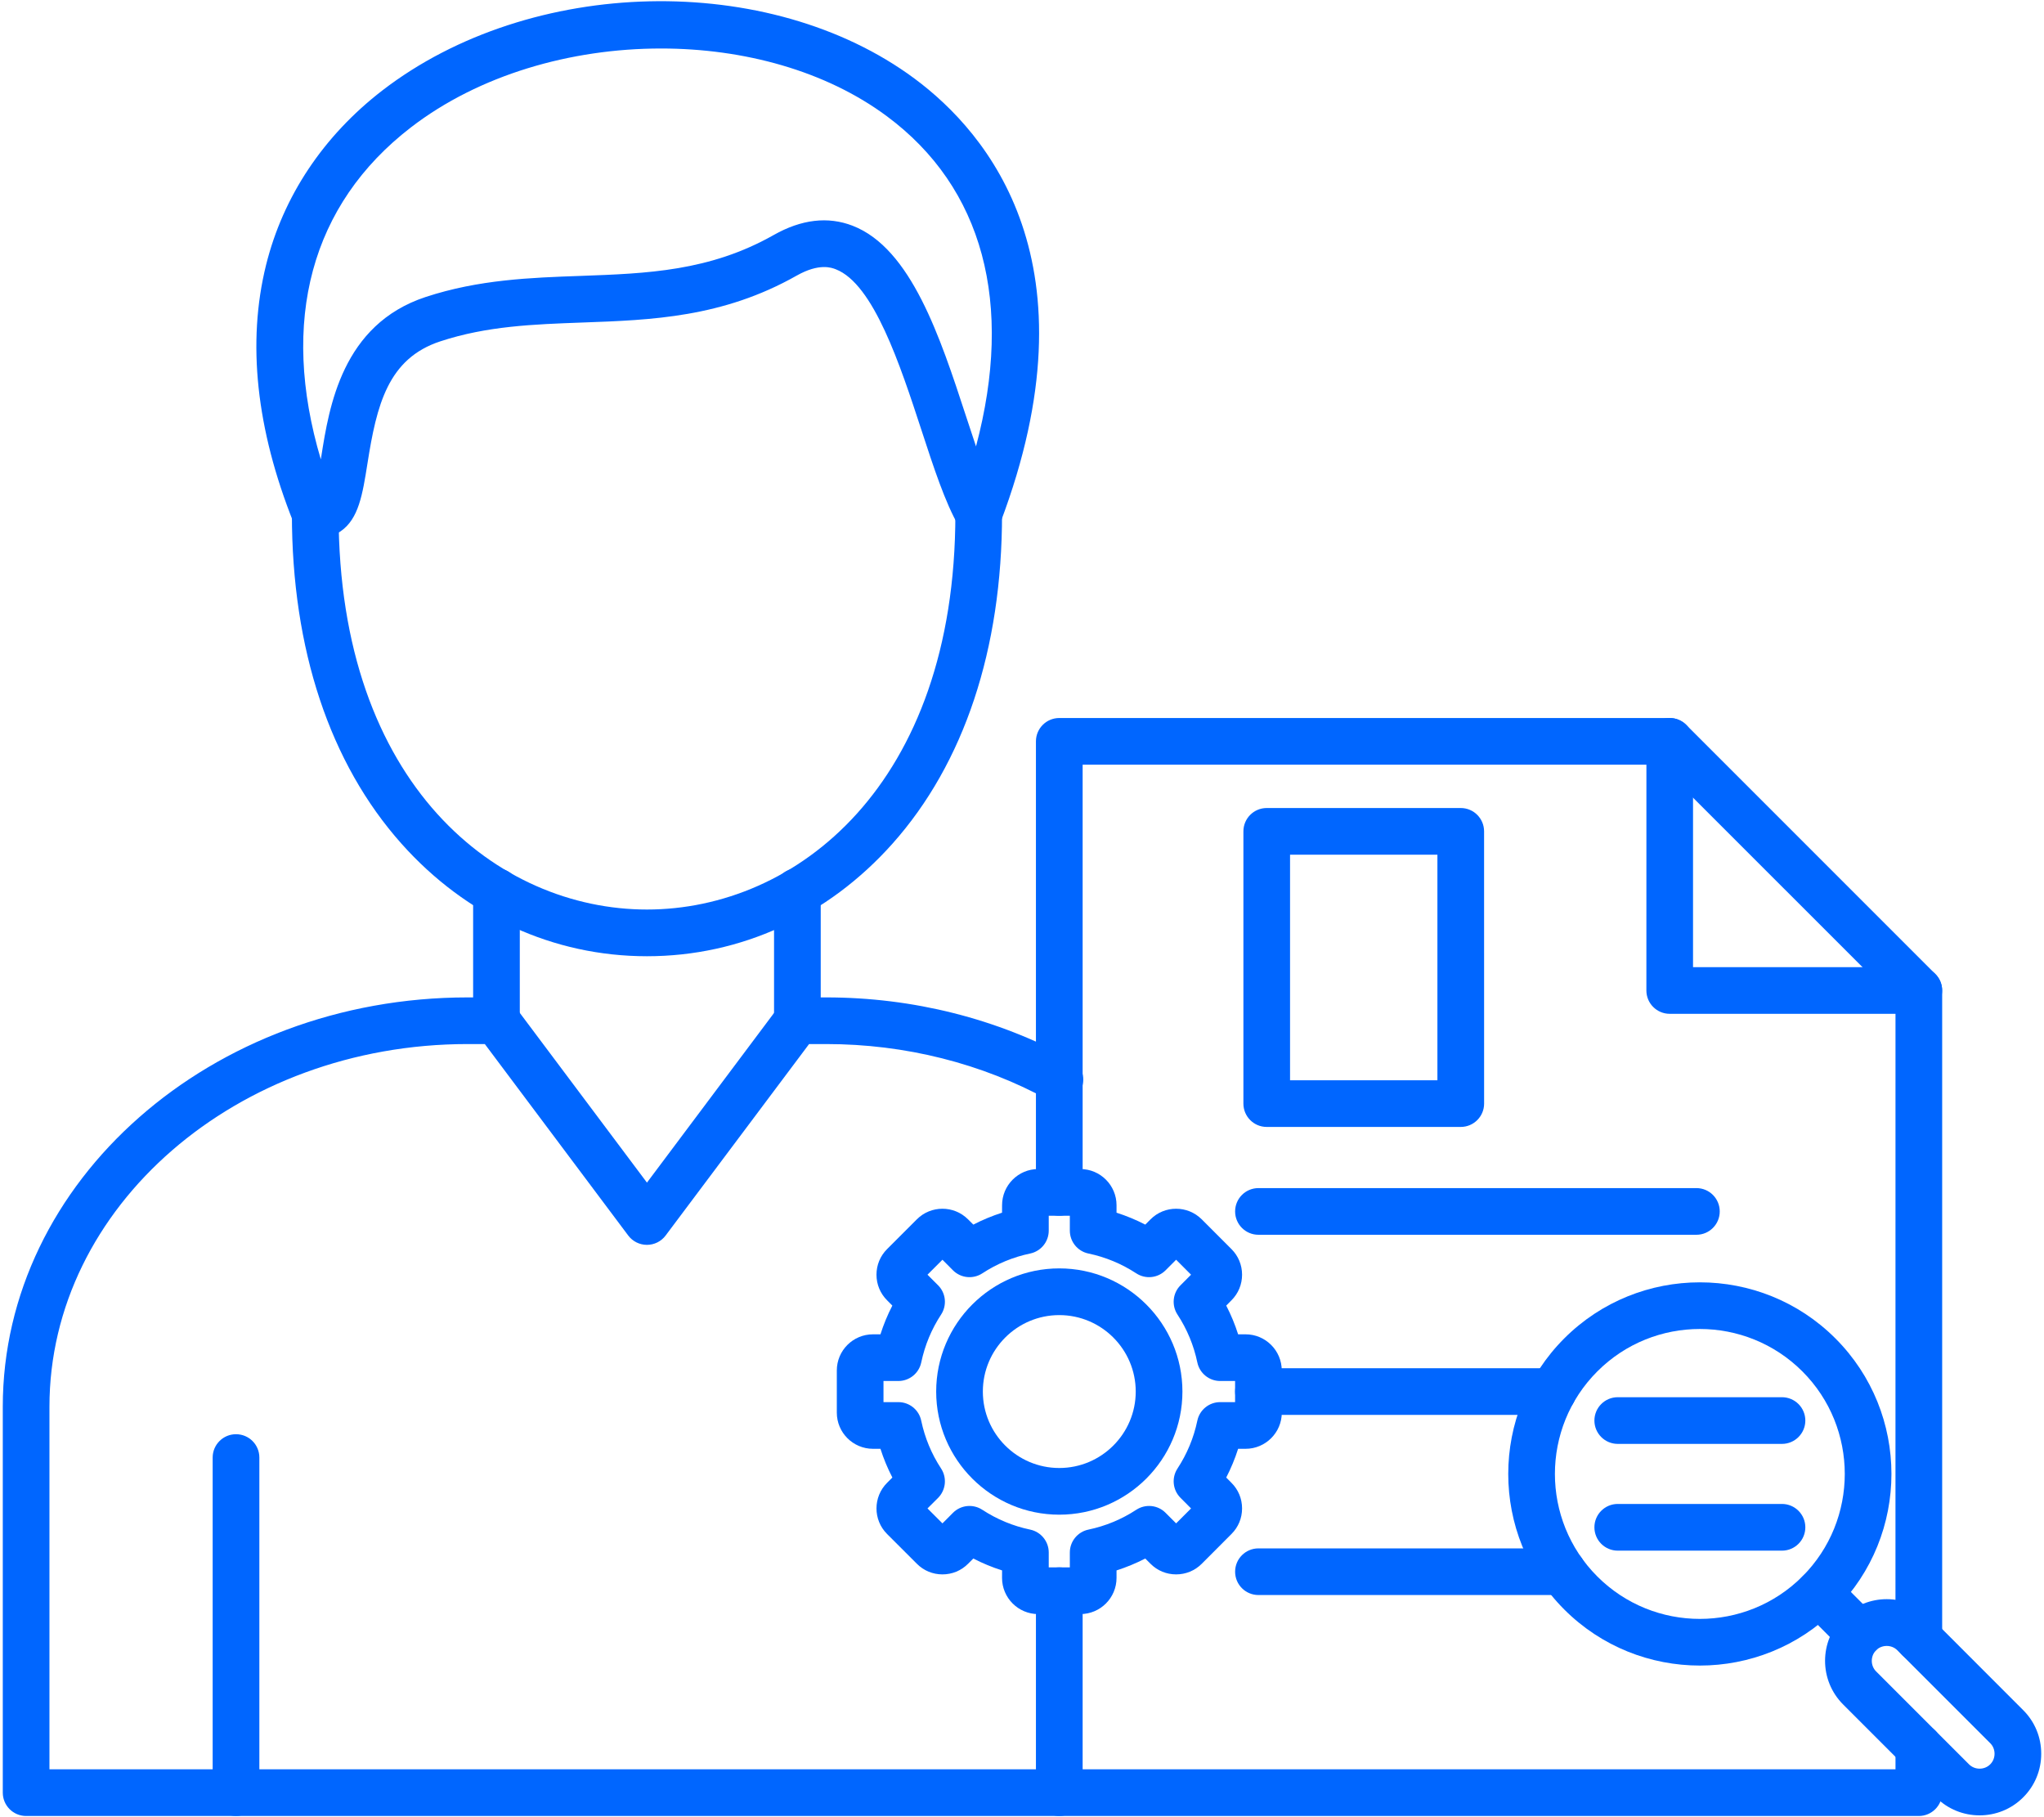
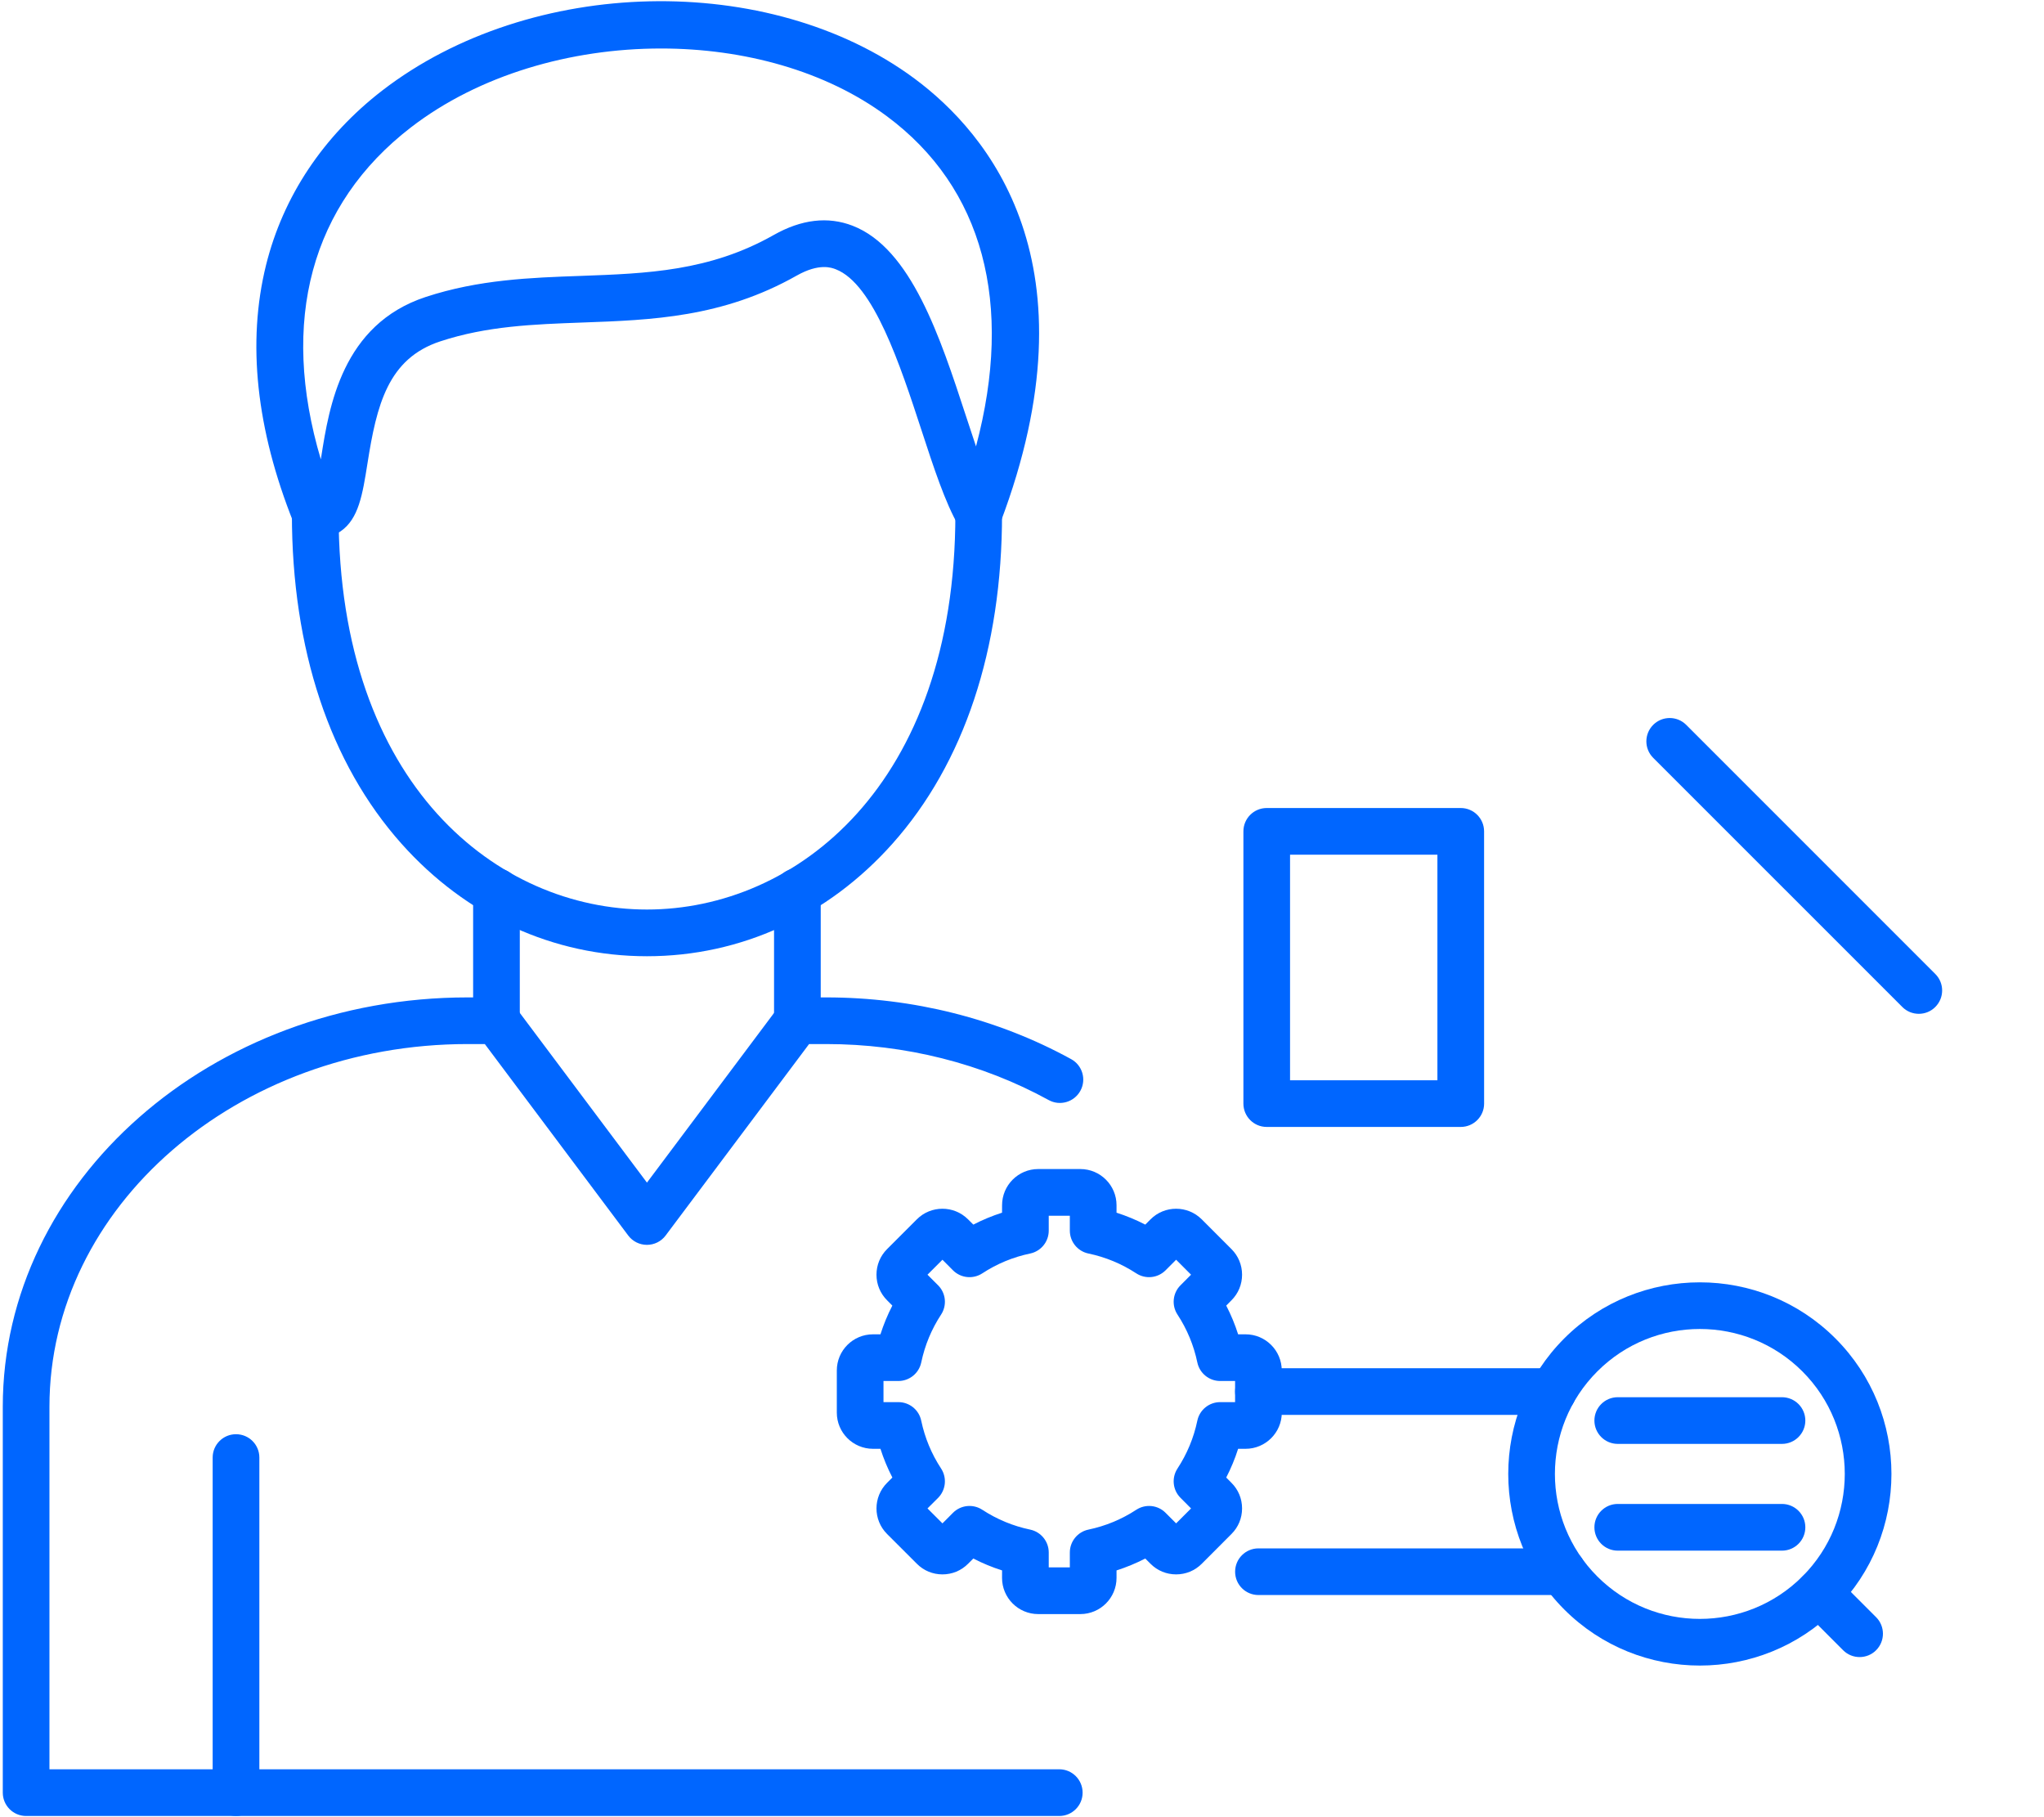
<svg xmlns="http://www.w3.org/2000/svg" width="72" height="64" viewBox="0 0 72 64" fill="none">
  <path fill-rule="evenodd" clip-rule="evenodd" d="M37.313 63.958H0.92C0.466 63.958 0.098 63.59 0.098 63.136L0.098 49.543C0.098 41.594 7.443 35.128 16.472 35.128H17.489C17.748 35.128 17.992 35.249 18.147 35.456L22.789 41.651L27.43 35.456C27.584 35.249 27.828 35.128 28.088 35.128H29.105C32.156 35.128 35.139 35.879 37.731 37.302C38.13 37.52 38.275 38.021 38.056 38.418C37.837 38.816 37.337 38.963 36.939 38.743C34.59 37.453 31.881 36.771 29.105 36.771H28.5L23.446 43.515C23.291 43.722 23.047 43.843 22.788 43.843C22.53 43.843 22.286 43.722 22.13 43.515L17.078 36.771H16.473C8.35 36.771 1.742 42.5 1.742 49.543L1.742 62.313H37.313C37.767 62.313 38.135 62.682 38.135 63.136C38.136 63.59 37.767 63.958 37.313 63.958Z" fill="#0066FF" />
  <path fill-rule="evenodd" clip-rule="evenodd" d="M17.488 36.77C17.035 36.77 16.666 36.404 16.666 35.948L16.666 31.402C16.666 30.948 17.034 30.58 17.488 30.58C17.942 30.58 18.31 30.948 18.31 31.402L18.31 35.948C18.31 36.404 17.942 36.77 17.488 36.77ZM28.088 36.77C27.633 36.77 27.266 36.404 27.266 35.948L27.266 31.402C27.266 30.948 27.633 30.58 28.088 30.58C28.542 30.58 28.91 30.948 28.91 31.402L28.91 35.948C28.91 36.404 28.542 36.77 28.088 36.77Z" fill="#0066FF" />
  <path fill-rule="evenodd" clip-rule="evenodd" d="M22.789 33.678C19.49 33.678 16.42 32.27 14.142 29.714C11.617 26.881 10.282 22.867 10.282 18.105C10.282 17.651 10.65 17.283 11.104 17.283C11.559 17.283 11.927 17.651 11.927 18.105C11.927 27.674 17.558 32.033 22.789 32.033C28.022 32.033 33.653 27.674 33.653 18.105C33.653 17.651 34.021 17.283 34.475 17.283C34.929 17.283 35.297 17.651 35.297 18.105C35.297 22.867 33.962 26.881 31.437 29.714C29.159 32.27 26.089 33.678 22.789 33.678Z" fill="#0066FF" />
  <path fill-rule="evenodd" clip-rule="evenodd" d="M23.284 1.708C20.102 1.708 16.869 2.641 14.473 4.488C10.952 7.2 9.852 11.309 11.301 16.178C11.307 16.143 11.312 16.107 11.318 16.074C11.592 14.335 12.05 11.428 14.996 10.459C16.864 9.845 18.692 9.779 20.459 9.717C22.793 9.632 24.997 9.554 27.252 8.278C28.23 7.724 29.166 7.614 30.035 7.951C32.094 8.749 33.118 11.878 34.022 14.64C34.143 15.011 34.263 15.375 34.38 15.722C35.718 10.69 34.633 6.606 31.234 4.089C29.086 2.496 26.206 1.708 23.284 1.708ZM11.25 18.943C11.153 18.943 11.05 18.933 10.941 18.91C10.669 18.856 10.443 18.668 10.341 18.409C9.023 15.111 8.698 12.057 9.371 9.337C9.972 6.915 11.39 4.788 13.469 3.185C18.689 -0.836 27.098 -1.024 32.213 2.767C34.82 4.699 38.681 9.3 35.244 18.395C35.131 18.693 34.857 18.899 34.538 18.924C34.222 18.947 33.918 18.789 33.761 18.512C33.289 17.69 32.886 16.457 32.459 15.15C31.708 12.855 30.773 10.001 29.441 9.484C29.297 9.428 28.858 9.257 28.061 9.708C25.456 11.182 22.947 11.272 20.519 11.359C18.789 11.422 17.155 11.481 15.51 12.022C13.665 12.628 13.268 14.26 12.943 16.329C12.771 17.413 12.636 18.269 12.003 18.709C11.839 18.823 11.586 18.943 11.25 18.943Z" fill="#0066FF" />
  <path fill-rule="evenodd" clip-rule="evenodd" d="M8.313 63.957C7.86 63.957 7.491 63.589 7.491 63.135V51.334C7.491 50.88 7.859 50.512 8.313 50.512C8.769 50.512 9.136 50.88 9.136 51.334V63.135C9.136 63.589 8.769 63.957 8.313 63.957Z" fill="#0066FF" />
-   <path fill-rule="evenodd" clip-rule="evenodd" d="M67.591 58.537C67.137 58.537 66.768 58.168 66.768 57.714L66.769 35.706H58.817C58.361 35.706 57.994 35.338 57.994 34.884L57.995 26.932H38.136V41.995C38.136 42.449 37.767 42.817 37.313 42.817C36.86 42.817 36.491 42.449 36.491 41.995L36.491 26.11C36.491 25.656 36.859 25.288 37.313 25.288H58.817C59.271 25.288 59.637 25.656 59.637 26.11V34.062H67.591C68.045 34.062 68.413 34.43 68.413 34.884L68.413 57.714C68.413 58.168 68.044 58.537 67.591 58.537ZM67.591 63.958H37.313C36.86 63.958 36.491 63.589 36.491 63.136L36.491 56.024C36.491 55.571 36.859 55.202 37.313 55.202C37.768 55.202 38.136 55.571 38.136 56.024L38.136 62.313H66.769V61.533C66.769 61.079 67.137 60.71 67.591 60.71C68.045 60.71 68.413 61.079 68.413 61.533L68.413 63.136C68.413 63.589 68.044 63.958 67.591 63.958Z" fill="#0066FF" />
  <path fill-rule="evenodd" clip-rule="evenodd" d="M67.591 35.706C67.379 35.706 67.169 35.626 67.009 35.465L58.234 26.691C57.913 26.37 57.913 25.85 58.234 25.529C58.555 25.208 59.076 25.208 59.397 25.529L68.171 34.303C68.493 34.624 68.492 35.144 68.171 35.465C68.012 35.626 67.8 35.706 67.591 35.706Z" fill="#0066FF" />
-   <path fill-rule="evenodd" clip-rule="evenodd" d="M59.756 43.488H44.329C43.875 43.488 43.507 43.12 43.507 42.666C43.507 42.211 43.875 41.844 44.329 41.844H59.756C60.21 41.844 60.578 42.211 60.578 42.666C60.578 43.12 60.21 43.488 59.756 43.488Z" fill="#0066FF" />
  <path fill-rule="evenodd" clip-rule="evenodd" d="M54.705 49.832H44.329C43.875 49.832 43.507 49.464 43.507 49.01C43.507 48.555 43.875 48.188 44.329 48.188H54.705C55.159 48.188 55.527 48.555 55.527 49.01C55.527 49.464 55.158 49.832 54.705 49.832Z" fill="#0066FF" />
  <path fill-rule="evenodd" clip-rule="evenodd" d="M55.05 56.176H44.329C43.875 56.176 43.507 55.809 43.507 55.355C43.507 54.9 43.875 54.533 44.329 54.533H55.05C55.504 54.533 55.871 54.9 55.871 55.355C55.871 55.809 55.504 56.176 55.05 56.176Z" fill="#0066FF" />
  <path fill-rule="evenodd" clip-rule="evenodd" d="M36.942 55.202H37.685V54.677C37.685 54.289 37.958 53.952 38.339 53.872C38.941 53.746 39.51 53.511 40.026 53.173C40.352 52.96 40.783 53.004 41.057 53.28L41.429 53.652L41.955 53.126L41.584 52.753C41.308 52.479 41.264 52.048 41.476 51.722C41.815 51.206 42.05 50.638 42.176 50.035C42.256 49.654 42.591 49.382 42.981 49.382H43.506V48.638H42.981C42.591 48.638 42.256 48.365 42.176 47.984C42.05 47.382 41.815 46.814 41.476 46.297C41.264 45.972 41.308 45.541 41.583 45.267L41.955 44.894L41.429 44.367L41.057 44.74C40.781 45.015 40.352 45.06 40.026 44.847C39.508 44.509 38.941 44.273 38.339 44.148C37.958 44.068 37.685 43.732 37.685 43.342L37.685 42.817H36.942V43.342C36.942 43.732 36.669 44.068 36.288 44.148C35.686 44.273 35.117 44.509 34.601 44.847C34.274 45.06 33.844 45.015 33.569 44.74L33.198 44.367L32.671 44.894L33.044 45.267C33.319 45.541 33.363 45.972 33.151 46.297C32.812 46.814 32.577 47.382 32.451 47.984C32.371 48.365 32.034 48.638 31.646 48.638H31.121V49.382H31.646C32.035 49.382 32.371 49.654 32.45 50.035C32.577 50.638 32.812 51.206 33.151 51.722C33.363 52.048 33.318 52.479 33.044 52.755L32.671 53.126L33.198 53.652L33.569 53.28C33.844 53.004 34.275 52.96 34.601 53.173C35.118 53.511 35.686 53.746 36.288 53.872C36.669 53.952 36.942 54.289 36.942 54.677L36.942 55.202ZM38.055 56.847H36.571C35.868 56.847 35.297 56.276 35.297 55.572L35.298 55.309C34.948 55.198 34.611 55.058 34.285 54.89L34.098 55.077C33.859 55.317 33.539 55.449 33.198 55.449C32.857 55.449 32.537 55.317 32.297 55.075L31.247 54.026C30.75 53.53 30.75 52.722 31.247 52.225L31.434 52.038C31.265 51.712 31.125 51.374 31.014 51.026H30.751C30.048 51.026 29.477 50.455 29.477 49.753L29.477 48.267C29.477 47.565 30.047 46.994 30.751 46.994H31.014C31.125 46.645 31.265 46.307 31.433 45.982L31.247 45.795C31.007 45.555 30.874 45.235 30.874 44.894C30.874 44.553 31.007 44.233 31.247 43.993L32.297 42.943C32.794 42.446 33.602 42.448 34.098 42.943L34.286 43.13C34.611 42.961 34.949 42.822 35.297 42.71L35.298 42.447C35.298 41.745 35.868 41.173 36.571 41.173H38.055C38.759 41.173 39.33 41.745 39.33 42.448L39.33 42.71C39.678 42.822 40.016 42.961 40.342 43.13L40.529 42.943C41.025 42.446 41.833 42.448 42.33 42.943L43.379 43.993C43.62 44.233 43.752 44.554 43.752 44.894C43.752 45.235 43.62 45.555 43.379 45.795L43.194 45.982C43.362 46.307 43.502 46.645 43.613 46.994H43.876C44.578 46.994 45.15 47.565 45.15 48.267L45.151 49.753C45.151 50.455 44.578 51.026 43.876 51.026H43.613C43.502 51.374 43.362 51.712 43.194 52.038L43.379 52.225C43.62 52.465 43.752 52.784 43.752 53.126C43.752 53.467 43.62 53.786 43.379 54.026L42.33 55.077C42.09 55.317 41.769 55.449 41.429 55.449C41.088 55.449 40.768 55.317 40.529 55.077L40.342 54.89C40.016 55.058 39.678 55.198 39.33 55.309L39.33 55.572C39.33 56.276 38.759 56.847 38.055 56.847Z" fill="#0066FF" />
-   <path fill-rule="evenodd" clip-rule="evenodd" d="M37.313 46.317C35.828 46.317 34.621 47.524 34.621 49.01C34.621 50.495 35.828 51.702 37.313 51.702C38.797 51.702 40.006 50.495 40.006 49.01C40.006 47.524 38.797 46.317 37.313 46.317ZM37.313 53.346C34.922 53.346 32.977 51.401 32.977 49.01C32.977 46.618 34.922 44.672 37.313 44.672C39.705 44.672 41.651 46.618 41.651 49.01C41.651 51.401 39.705 53.346 37.313 53.346Z" fill="#0066FF" />
  <path fill-rule="evenodd" clip-rule="evenodd" d="M56.266 48.3C54.274 50.291 54.274 53.531 56.265 55.522C58.257 57.515 61.496 57.515 63.489 55.522C65.48 53.531 65.48 50.291 63.489 48.3C61.497 46.309 58.257 46.307 56.266 48.3ZM59.877 58.66C58.148 58.66 56.418 58.002 55.102 56.686C52.47 54.054 52.47 49.77 55.102 47.137C57.735 44.505 62.019 44.505 64.651 47.137C67.285 49.77 67.284 54.054 64.651 56.686C63.335 58.002 61.606 58.66 59.877 58.66Z" fill="#0066FF" />
-   <path fill-rule="evenodd" clip-rule="evenodd" d="M66.46 57.969C66.323 57.969 66.187 58.019 66.086 58.12C65.883 58.323 65.883 58.664 66.086 58.866L69.359 62.139C69.562 62.342 69.903 62.342 70.105 62.139C70.204 62.041 70.258 61.908 70.258 61.765C70.258 61.624 70.204 61.491 70.105 61.393L66.832 58.12C66.731 58.019 66.595 57.969 66.46 57.969ZM69.731 63.936C69.176 63.936 68.619 63.725 68.195 63.301L64.924 60.03C64.076 59.182 64.076 57.804 64.924 56.957C65.77 56.11 67.148 56.11 67.996 56.957L71.267 60.23C71.677 60.639 71.902 61.184 71.902 61.765C71.902 62.346 71.677 62.893 71.267 63.301C70.845 63.725 70.288 63.936 69.731 63.936Z" fill="#0066FF" />
  <path fill-rule="evenodd" clip-rule="evenodd" d="M65.505 58.361C65.294 58.361 65.084 58.281 64.924 58.12L63.49 56.685C63.169 56.364 63.169 55.843 63.49 55.522C63.809 55.202 64.331 55.202 64.652 55.522L66.086 56.957C66.407 57.278 66.407 57.799 66.086 58.12C65.927 58.281 65.715 58.361 65.505 58.361Z" fill="#0066FF" />
  <path fill-rule="evenodd" clip-rule="evenodd" d="M62.77 50.853H56.986C56.531 50.853 56.163 50.484 56.163 50.031C56.163 49.577 56.531 49.209 56.985 49.209H62.77C63.224 49.209 63.593 49.577 63.593 50.031C63.593 50.484 63.224 50.853 62.77 50.853Z" fill="#0066FF" />
  <path fill-rule="evenodd" clip-rule="evenodd" d="M62.77 54.613H56.986C56.531 54.613 56.163 54.246 56.163 53.79C56.163 53.337 56.531 52.968 56.985 52.968H62.77C63.224 52.968 63.593 53.337 63.593 53.79C63.593 54.246 63.224 54.613 62.77 54.613Z" fill="#0066FF" />
  <path fill-rule="evenodd" clip-rule="evenodd" d="M45.442 38.046H50.633V30.102H45.442V38.046ZM51.455 39.69H44.62C44.166 39.69 43.799 39.322 43.799 38.868L43.799 29.28C43.799 28.826 44.166 28.458 44.62 28.458H51.455C51.909 28.458 52.277 28.826 52.277 29.28L52.278 38.868C52.278 39.322 51.909 39.69 51.455 39.69Z" fill="#0066FF" />
</svg>